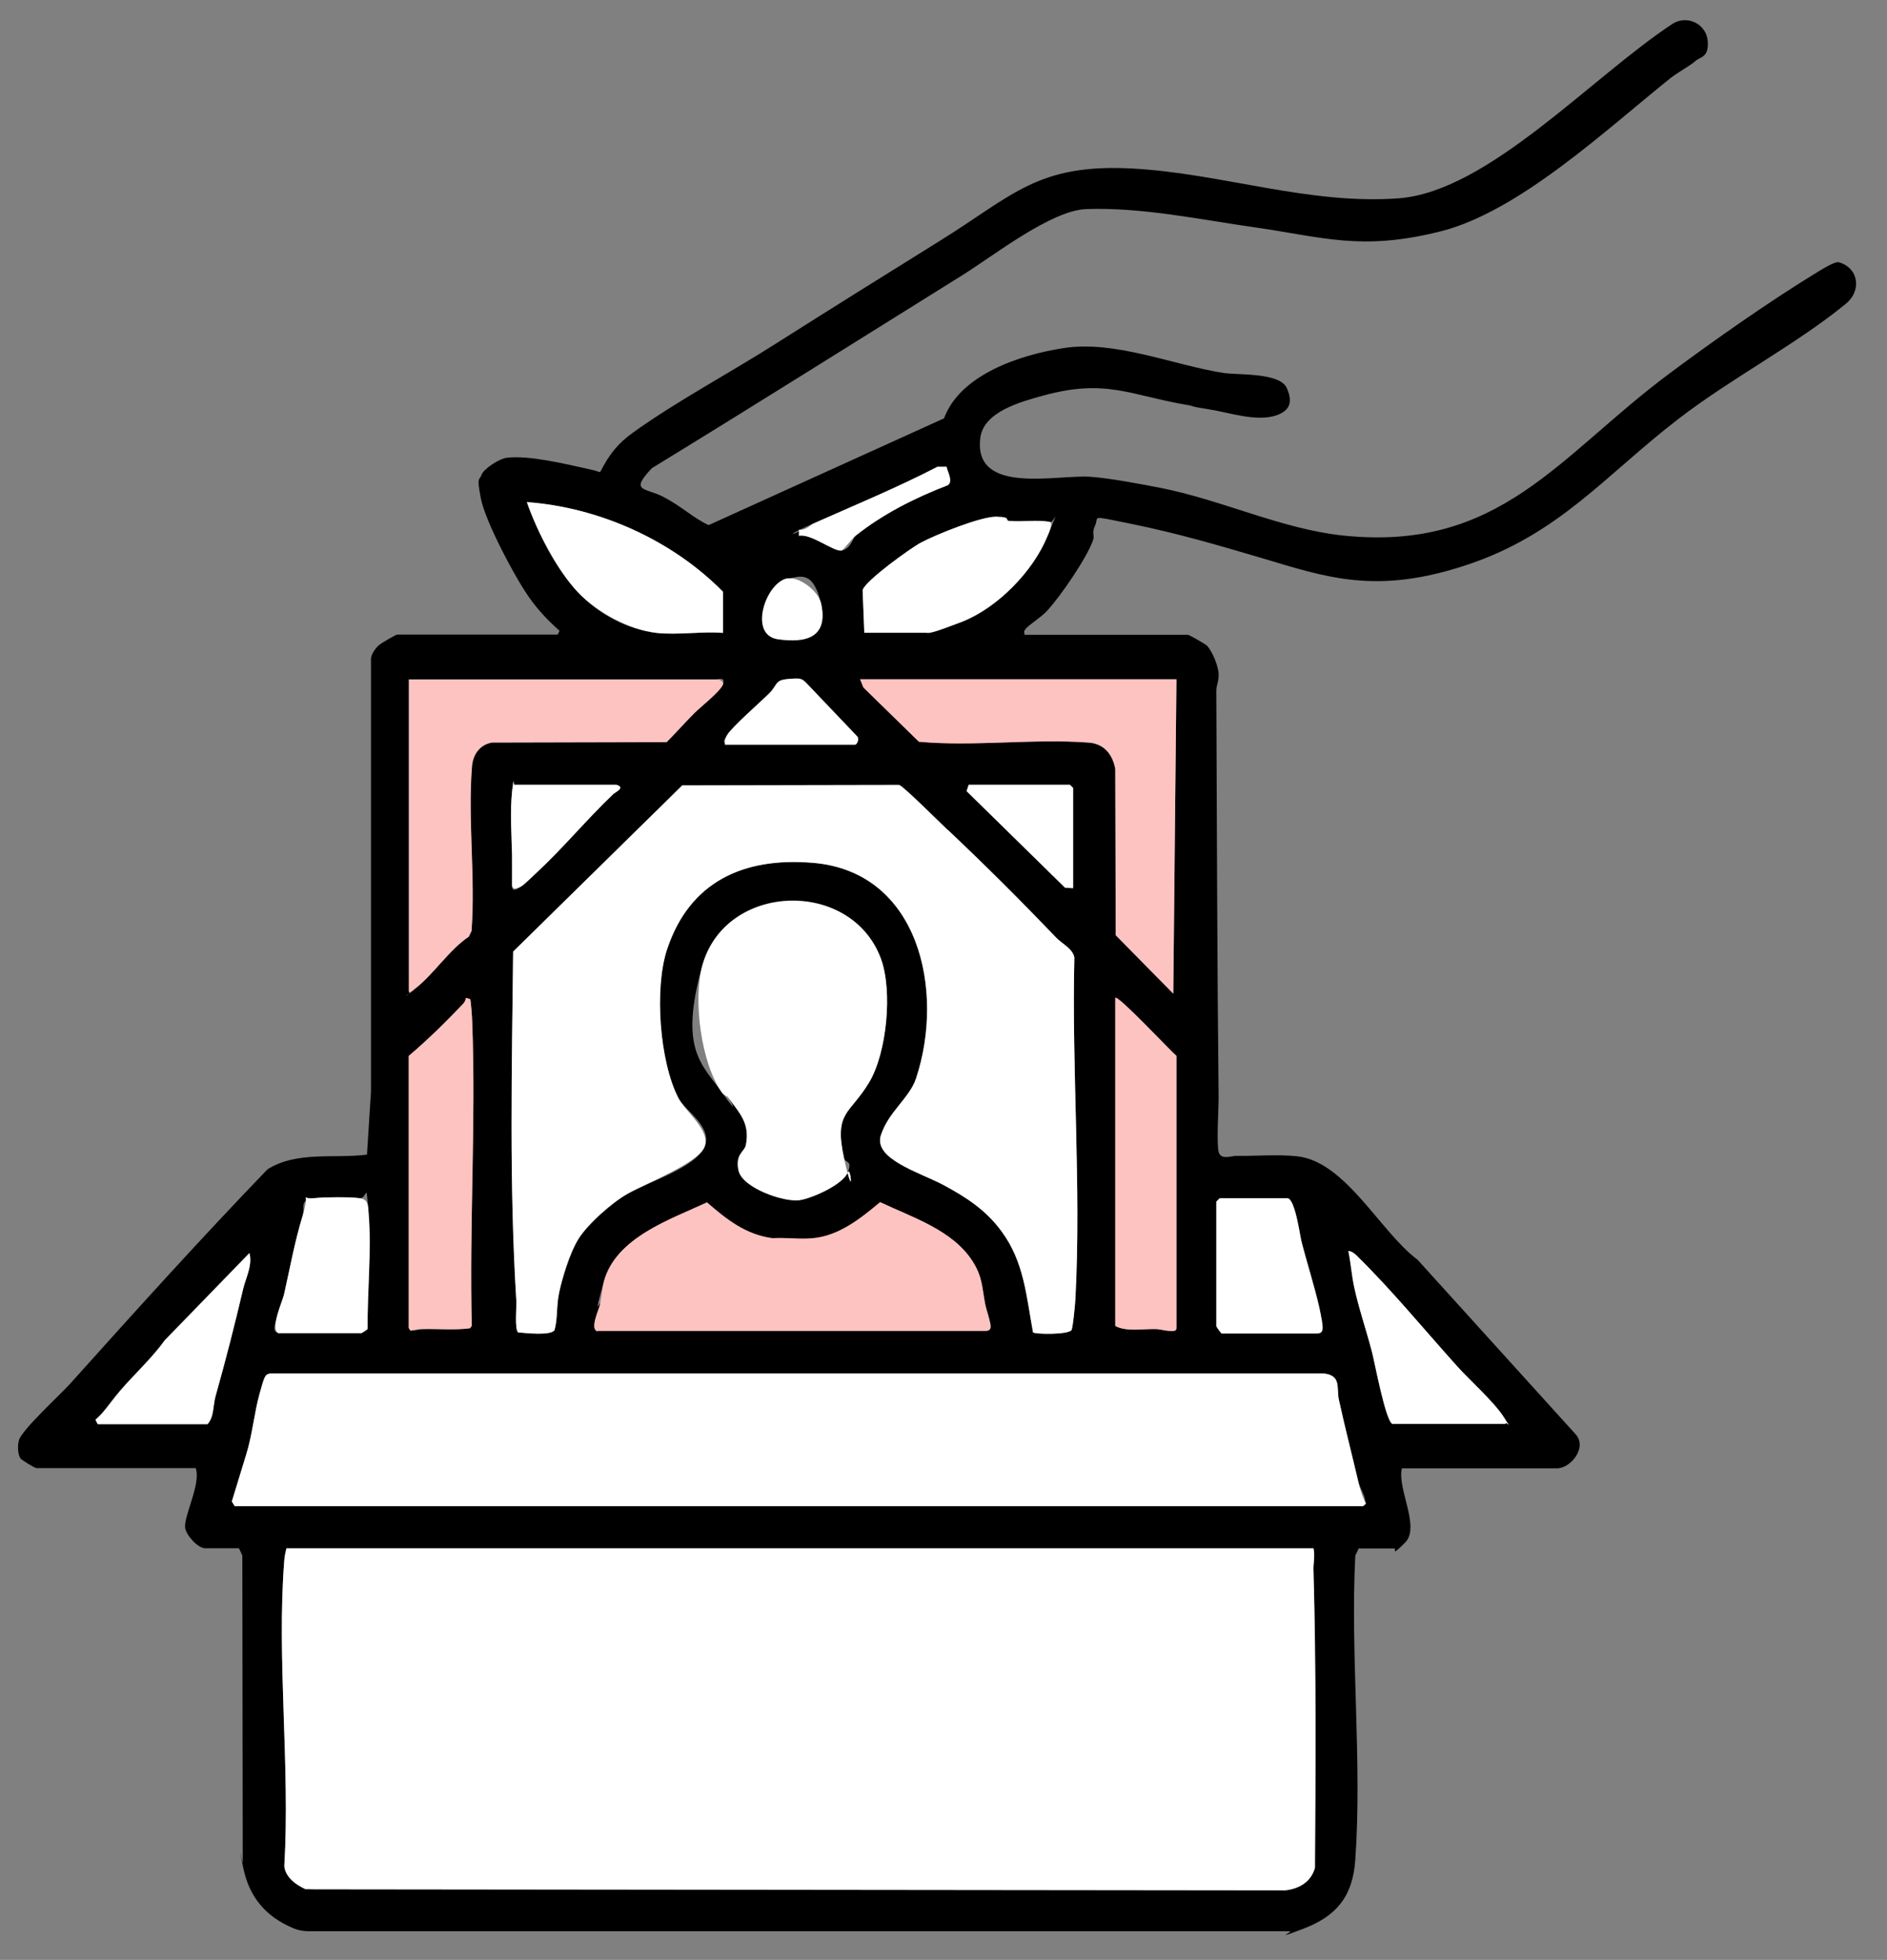
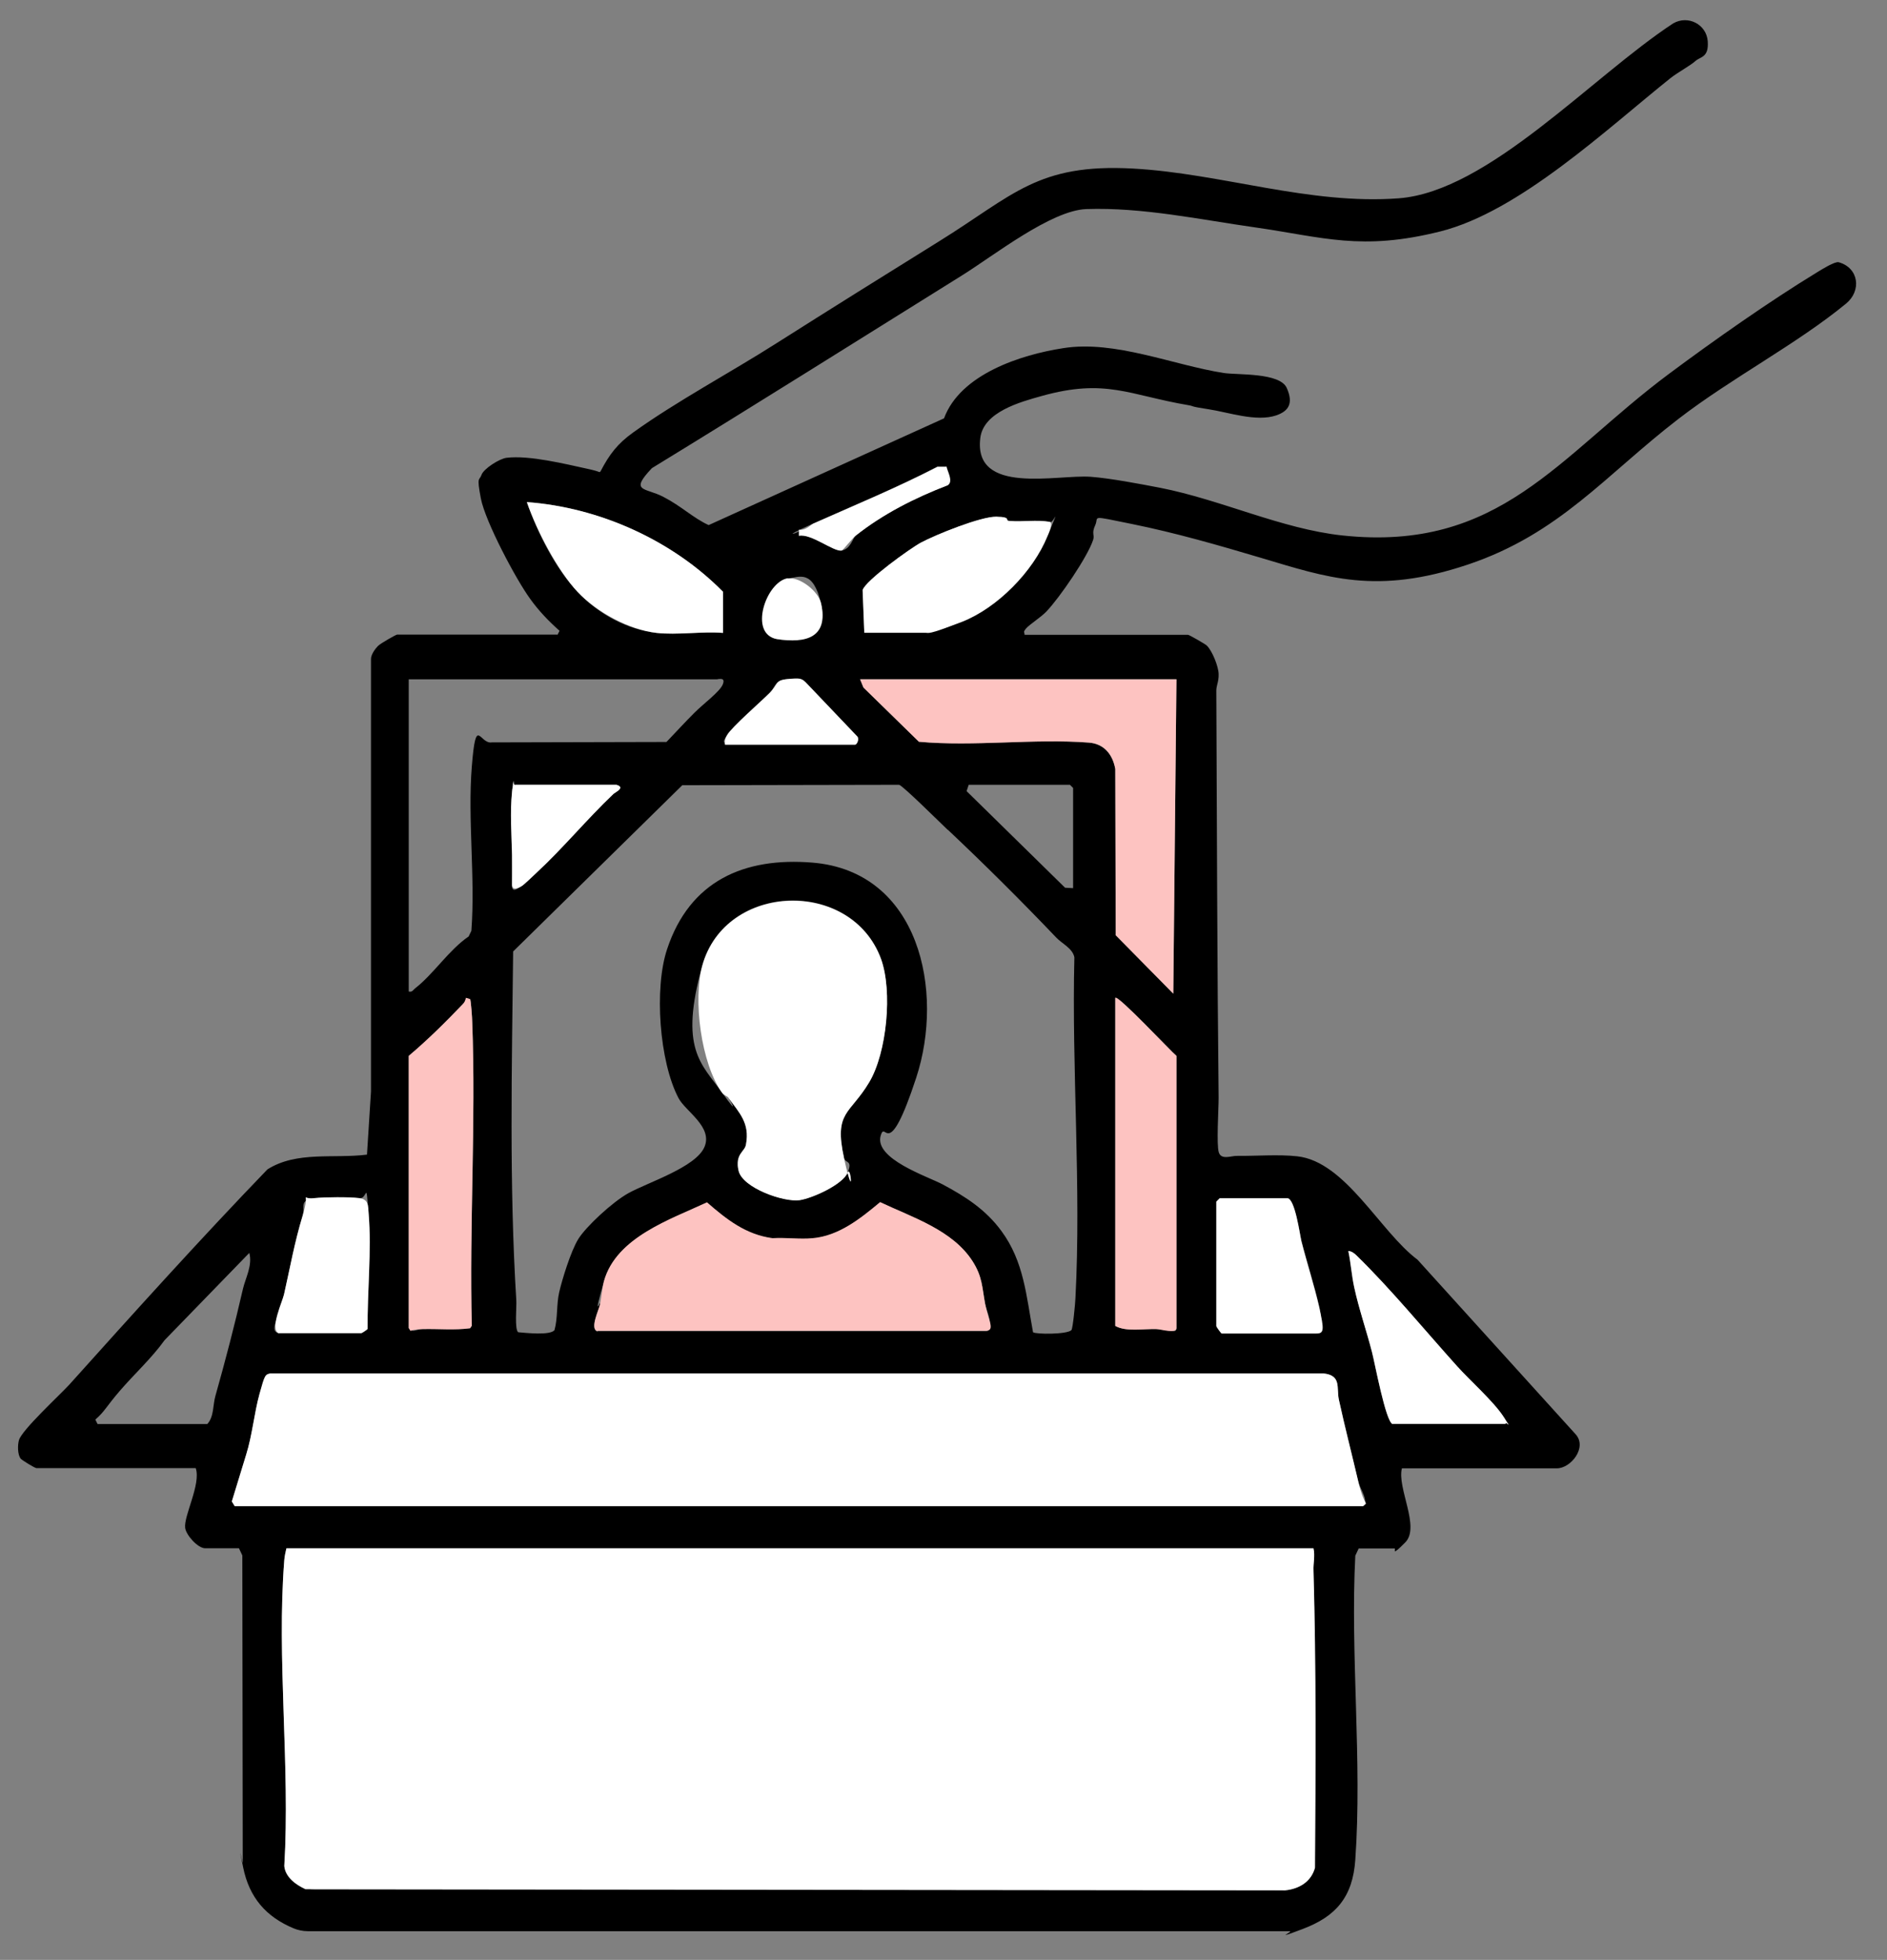
<svg xmlns="http://www.w3.org/2000/svg" id="_レイヤー_1" data-name="レイヤー_1" version="1.1" viewBox="0 0 894.7 929">
  <rect x="0" y="0" width="894.7" height="929" fill="#808080" stroke="none" />
  <defs>
    <style>
      .st0 {
        fill: #fff;
      }

      .st1 {
        fill: #fdc3c1;
      }
    </style>
  </defs>
  <path d="M264.3,301l1-2c-5.1-4.5-9.9-9.5-13.9-15.1-6.8-9.3-21.3-36.7-23.4-47.6s-.7-8.3.3-11.2,8.5-7.7,11.9-8.1c10.7-1.3,27.7,2.9,38.7,5.3s2.9,2.8,5.8,1.2c4.2-8.1,8.1-13.2,15.5-18.5,20.6-14.8,46.3-28.5,67.8-42.2,25.7-16.3,51.5-32.4,77.4-48.5,35-21.7,46.5-36.9,91.8-34.4,41.9,2.3,83.6,17.3,126,14.1s91.5-57.6,130.1-82.9c7.1-4.1,15.8.5,16.4,8.4s-3.5,7.3-5.8,9.4-8.5,5.5-11.7,8c-30.3,24.2-71.8,63.4-109.3,72.8s-55.6,2.7-87.7-1.9c-26.2-3.7-53.4-9.6-80.1-8.7-16.8.6-44.1,22.2-58.9,31.4-49,30.5-97.4,61-147.1,91.4-10.8,11.4-3.3,9.1,5.4,13.6s14.1,10,21.5,13.4l111.6-50.6c7.7-20.9,36.4-30.2,56.7-33.3,24.4-3.8,51.8,8,75.9,11.8,6.5,1,26.6-.3,29.9,7.1s.8,11-5,13c-9.5,3.2-22.7-1.5-32-2.9s-7-1.5-9.4-1.9c-28.4-4.8-39.3-12.9-69.8-4.4-10,2.8-27.6,7.5-29.1,19.9-3.4,27.4,36.6,17.2,52.4,18.4,9.3.7,23.4,3.4,32.8,5.2,29.1,5.7,57.6,19.5,86.4,22.6,74.7,8,102.5-37.5,154.8-76.5,21.2-15.8,47.8-34.5,70.3-48.2,2.1-1.3,8.5-5.3,10.3-4.8,9.6,2.7,10.9,13.5,3.5,19.6-23.5,19.3-54.5,35.4-79.4,54.6-34.5,26.5-56.4,54.5-99.9,69.1s-66.9,6.1-98.2-3.2c-20.2-6-40.3-11.8-61-16s-15.6-3.6-17.5.5-.2,4.5-1,7c-2.7,8.2-15.9,27.4-22.1,33.9-2.5,2.7-8.1,6.2-9.7,8.1s-.7,1.7-.7,3h77.5c.5,0,8.2,4.4,8.9,5.1,2.6,2.6,5.5,9.8,5.6,13.5s-1.1,5.3-1.1,7.9c.3,64.1.4,128.8,1.1,193,0,5.4-1.1,22.3.1,25.9s5.8,1.6,8.3,1.6c9.2.1,20.1-.8,28.9.2,22.9,2.5,39.3,35.8,57,49l75.1,82.9c5.4,6.3-2.5,16-9,16h-73.5c-2.4,9.3,8.8,27.8,1.6,35.1s-4.2,2.9-5.1,2.9h-17l-1.6,3.4c-2.4,47.1,3.3,97.4,0,144.1-1.2,18-9.5,27-24.8,32.8s-4.2,1.1-6.3,1.1H145.9c-2.3,0-4.7-.5-6.8-1.4-12.9-5.4-20.9-14.5-23.8-28.8s-.2-1.5-.2-2.3l-.2-145.6-1.6-3.4h-16c-3.5,0-9-6.2-9.5-9.6-.8-5.7,7.6-20.8,5-28.4H17.3c-.8,0-6.8-3.7-7.5-4.5-1.5-1.9-1.5-6.5-.8-8.8,1.4-4.8,19.2-21.2,23.8-26.2,30.9-34.4,61.8-68.7,94-102.1,13.9-8.8,31.5-5,47.2-7l1.9-29.9v-205.1c0-2,2-4.8,3.3-6.1s8.6-5.4,9.1-5.4h76ZM448.7,221.1h-4.1c-19.2,10-39.4,18.3-58.9,27s-3.5,3.4-6.8,2.9v2.9c5.8-1.2,16.3,7.6,20.3,7s5.2-5.9,6.5-7c13.1-10.4,28.2-18,43.8-24,2.6-1.9-.2-6.3-.7-8.9ZM311.3,300c9.8,1.1,21.5-.8,31.5,0v-19.5c-24.1-24.4-58.7-40-93-42.5,5,14.4,13.4,31.2,24,42.5s24.4,18,37.5,19.5ZM409.8,300h28.5c2.3,0,14.9-4.1,17.8-5.2,16.8-6.6,33.7-23.8,40.5-40.5s2.7-6,1.3-6.8c-6.4-1.2-12.2,0-18.6-.5s-4.4-1.9-6.9-2c-7.4-.1-28.7,8.5-35.8,12.3-5,2.7-26.3,18-27.6,22.5l.8,20.3ZM373.5,274.2c-10.5,1.7-16,27.1-5.1,28.8s24.7-.7,20.9-16.9-10.1-12.7-15.8-11.8ZM340.3,322h-146.5v148c1.7.4,2-.7,3-1.5,8.7-6.7,16-18.2,25.4-24.6l1.3-2.7c1.9-25.3-1.8-52.8.2-77.8s3.6-10.5,9.5-11.5l82.8-.2c4.4-4.6,8.7-9.3,13.2-13.8s12.1-10,13.5-13.5-1.8-2.4-2.5-2.5ZM343.8,353h61.5c1,0,2.2-2.9,1-4l-24.4-25.6c-2-1.9-6-1.8-8.7-1.5-6,.6-5,3.1-8.4,6.6s-17.8,16.1-20.1,19.9-1.2,2.7-1,4.6ZM557.8,322h-150l1.6,3.9,26.3,25.7c26.3,2.3,54.6-1.6,80.6.4,7.1.6,11.2,5.6,12.5,12.5l.2,78.8,27.3,27.7,1.5-149ZM292.3,372h-48c-1.4.9-1.5,2-1.6,3.4-.7,10.3-.2,20.1,0,29.9s0,9.7,0,14.1,3,1.5,4.6.6,5.7-5.1,7.1-6.4c12.6-11.7,23.8-25.3,36.3-37.2.8-.8,6.1-3.1,1.5-4.4ZM449.4,393.4c-3.3-3.1-21.3-21-23.1-21.4l-102.8.2-80.2,78.8c-.6,55-1.9,110.5,1.5,165.4.2,2.9-.9,13.8.9,15.1,3.6.3,15.1,1.6,17.2-1,1.6-5.7.9-12,2.2-17.8s5.5-19.6,9.1-25.4,16-17.4,23.7-21.7c9.4-5.2,32-12.3,36.1-21.9s-9-16.9-12.3-23.2c-9.1-17.3-11.6-52.1-5.4-70.6,10.7-32.2,36.3-43.7,69-41,50.6,4.2,62.6,60.9,49.1,102s-14.5,19.6-16.8,27.3c-3.4,11.1,22.4,19.5,29.3,23.2,10.9,5.8,20.5,12,27.9,22.1,10.7,14.5,11.8,30.8,15,48,1.3,1,16,1.1,18.2-1,.7-.9,1.8-12.6,1.9-15.1,2.8-52.9-1.8-108.5-.5-161.6-.8-4.3-5.9-6.5-8.6-9.4-16.7-17.5-33.8-34.5-51.4-51.1ZM508.8,421v-47.5l-1.5-1.5h-48l-1,3,46.7,45.8,3.8.2ZM345.4,520.3c5.2,7.2,10.2,12,8.3,22.1s-4.8,7.1-3.5,12.5c1.9,8.2,21.5,15.1,29,13.9,5.9-.9,20.5-7.4,22.8-13.2s-1.2-4.1-1.8-6.7c-4.9-22.3,2.8-20.5,12-36.1,8.2-13.9,11.1-43,5.5-58.4-14-38.1-73.7-36.4-84.7,3.2s-.6,46.4,9.3,60.2,2.6,1.7,3.1,2.4ZM193.8,500.5v129c1.6,2.5,3.9.5,6.5.5,7.5-.2,15.2.6,22.6-.4l.8-1.2c-1.2-47.6,2-96.4.2-143.9,0-1.6-.6-10.3-1-10.9l-2-.6c-.1,1.2-.6,2.2-1.5,3-8.1,8.5-16.6,16.9-25.6,24.5ZM528.8,473v155.5c5.1,2.9,13.3,1.3,19.5,1.5s9.5,2.4,9.5-.5v-129c-2.3-1.8-27.8-29.1-29-27.5ZM132.3,632h39c.3,0,2.7-1.6,3-2-.2-17.4,2-37.2.5-54.5s-.3-7-4.5-7.5-16.5-.5-21.1,0c-7.6.9-4.4,3.8-5.7,8.3-3.9,12.8-5.9,24.4-8.8,37.2s-7.3,17.1-2.4,18.6ZM578.3,568l-1.5,1.5v59c0,.4,2.3,3.5,2.5,3.5h45c3.5,0,1.8-10,1.3-12.3-2.4-10.5-5.8-20.9-8.5-31.5-.8-3-3.1-20.3-6.7-20.3h-32ZM283.3,631h184c4.8,0,.2-10.6-.2-12.8-1.5-8-1.2-12.8-5.9-20.1-9.5-15-28.6-20.9-43.9-28.1-9.3,7.6-19.5,16-32,17.1-6.1.5-12.9-.4-19,0-12.7-1.7-21.8-8.9-31.1-17-17.3,8.1-42.9,16.5-48.8,37.2s-1.2,7.5-1.9,11.1-5,11.6-1.2,12.8ZM660.3,675h53.5c.3-1.6-.1-2.3-1-3.5-4.8-7.3-15.9-17.1-22-23.9-15.3-17-31.4-36.6-47.6-52.4-1-1-2.4-2.1-3.9-2.1,1.1,5.6,1.5,11.7,2.8,17.2,2.3,10.3,5.8,20.5,8.4,30.6,1.3,4.9,6.5,33.2,9.8,34.2ZM46.3,675h52c3.2-3.5,2.6-9,3.8-13.2,4.8-17,9.1-33.5,13.1-50.9,1.2-5.1,4.6-11.1,3-17l-40.2,41.4c-5.9,8.3-14.7,16.4-21.3,24.1s-7,9.6-11.5,13.5l1,2ZM111.3,714h535c2.9-2.4-1.5-8.3-2.3-11.7-3-12.9-6.3-25.9-9.2-38.8-1.2-5.6,1.4-11.6-7.5-12.5H128.3c-2.5.5-4.4,7.1-5.2,9.8-2.5,9.1-3.5,19.5-6.3,28.7l-6.8,22.2,1.4,2.3ZM622.8,734H135.8c-.5,1.8-.9,3.5-1,5.5-3.7,46.6,2.9,98,0,145.1.2,2.6,1.6,4.9,3.5,6.7,2.9,2.8,6.9,4.3,10.9,4.3l460.1.5c6.7-.7,12.3-4.1,14.1-10.7.3-46.9.6-94.4-.7-140.8-.1-3.6.9-7,0-10.5Z" />
  <path class="st0" d="M622.8,734c.8,3.5-.2,7,0,10.5,1.3,46.4,1,93.9.7,140.8-1.8,6.6-7.4,10-14.1,10.7l-464.6-.5c-4.4-2-9.5-5.8-10-11,2.8-47.1-3.7-98.5,0-145.1.2-1.9.6-3.6,1-5.5h487Z" />
  <path class="st0" d="M111.3,714l-1.4-2.3,6.8-22.2c2.9-9.2,3.8-19.6,6.3-28.7s2.7-9.3,5.2-9.8h499.1c8.9.8,6.3,6.8,7.5,12.4,2.8,13,6.2,26,9.2,38.8s5.1,9.3,2.3,11.7H111.3Z" />
-   <path class="st0" d="M449.4,393.4c17.6,16.6,34.7,33.7,51.4,51.1,2.7,2.9,7.8,5.1,8.6,9.4-1.3,53.1,3.3,108.7.5,161.6-.1,2.4-1.2,14.1-1.9,15.1-2.1,2.1-16.8,1.9-18.2,1-3.2-17.3-4.2-33.5-15-48-7.4-10.1-17-16.3-27.9-22.1s-32.7-12-29.3-23.2,13.6-17.7,16.8-27.3c13.6-41.1,1.6-97.9-49.1-102-32.6-2.7-58.3,8.8-69,41-6.1,18.4-3.6,53.2,5.4,70.6,3.3,6.3,15.6,15.6,12.3,23.2s-26.8,16.7-36.1,21.9c-7.8,4.3-19.1,14.2-23.7,21.7s-7.7,18.6-9.1,25.4-.6,12.2-2.2,17.8c-2.1,2.6-13.6,1.3-17.2,1-1.8-1.3-.7-12.2-.9-15.1-3.4-55-2.1-110.4-1.5-165.4l80.2-78.8,102.8-.2c1.8.3,19.8,18.3,23.1,21.4Z" />
  <path class="st0" d="M345.4,520.3c-.5-.7-2.1-1-3.1-2.4-9.9-13.8-13.8-44.1-9.3-60.2,11-39.5,70.6-41.3,84.7-3.2,5.6,15.3,2.8,44.4-5.5,58.4-9.2,15.5-16.9,13.8-12,36.1s3.2,3.3,1.8,6.7c-2.4,5.9-16.9,12.3-22.8,13.2-7.5,1.1-27.1-5.8-29-13.9s2.9-9,3.5-12.5c1.9-10.1-3.1-14.9-8.3-22.1Z" />
  <path class="st1" d="M283.3,631c-3.8-1.2.6-10,1.2-12.8s1-7.7,1.9-11.1c5.9-20.7,31.5-29.1,48.8-37.2,9.3,8.1,18.4,15.3,31.1,17,6.2-.4,13,.6,19,0,12.5-1.1,22.8-9.4,32-17.1,15.2,7.2,34.4,13.2,43.9,28.1,4.6,7.3,4.4,12.1,5.9,20.1s5,12.8.2,12.8h-184Z" />
-   <path class="st1" d="M340.3,322c.7.1,3.1,1.1,2.5,2.5-1.5,3.5-10.6,10.6-13.5,13.5-4.5,4.5-8.7,9.3-13.2,13.8l-82.8.2c-5.9,1-9.1,5.8-9.5,11.5-2,25.1,1.7,52.5-.2,77.8l-1.3,2.7c-9.4,6.3-16.7,17.9-25.4,24.6s-1.3,1.9-3,1.5v-148h146.5Z" />
  <path class="st1" d="M557.8,322l-1.5,149-27.3-27.7-.2-78.8c-1.2-6.9-5.3-12-12.5-12.5-26-2-54.4,2-80.6-.4l-26.3-25.7-1.6-3.9h150Z" />
  <path class="st1" d="M193.8,500.5c9-7.6,17.5-16,25.6-24.5.8-.8,1.3-1.8,1.5-3l2,.6c.4.6,1,9.3,1,10.9,1.8,47.5-1.4,96.3-.2,143.9l-.8,1.2c-7.4,1-15.1.2-22.6.4s-4.8,2-6.5-.5v-129Z" />
  <path class="st1" d="M528.8,473c1.2-1.6,26.7,25.7,29,27.5v129c0,2.9-7.8.5-9.5.5-6.2-.2-14.4,1.4-19.5-1.5v-155.5Z" />
  <path class="st0" d="M311.3,300c-13.1-1.5-28.5-9.9-37.5-19.5s-19-28.1-24-42.5c34.3,2.5,68.9,18,93,42.5v19.5c-10-.8-21.7,1.1-31.5,0Z" />
  <path class="st0" d="M409.8,300l-.8-20.3c1.3-4.5,22.6-19.8,27.6-22.5,7.1-3.8,28.4-12.4,35.8-12.3s4,1.8,6,2c6.4.6,13.1-.7,19.5.5,1.4.8-.7,5.5-1.3,6.8-6.8,16.7-23.7,33.9-40.5,40.5s-15.5,5.2-17.8,5.2h-28.5Z" />
  <path class="st0" d="M578.3,568h32c3.7,0,6,17.3,6.7,20.3,2.7,10.6,6.1,21,8.5,31.5s2.3,12.3-1.3,12.3h-45c-.2,0-2.5-3.1-2.5-3.5v-59l1.5-1.5Z" />
  <path class="st0" d="M660.3,675c-3.3-1-8.5-29.4-9.8-34.2-2.6-10.1-6.2-20.3-8.4-30.6-1.2-5.6-1.6-11.7-2.8-17.2,1.5,0,2.9,1.1,3.9,2.1,16.2,15.8,32.3,35.4,47.6,52.4,6.1,6.8,17.2,16.6,22,23.9s1.2,2,1,3.5h-53.5Z" />
-   <path class="st0" d="M46.3,675l-1-2c4.5-3.9,7.7-9,11.5-13.5,6.5-7.7,15.4-15.8,21.3-24.1l40.2-41.4c1.5,5.9-1.8,11.9-3,17-4.1,17.4-8.3,33.9-13.1,50.9-1.2,4.2-.6,9.7-3.8,13.2h-52Z" />
  <path class="st0" d="M132.3,632c-4.8-1.5,1.8-15.6,2.4-18.6,2.9-12.8,4.9-24.4,8.8-37.2s-1.9-7.4,5.7-8.3c4.6-.5,16.5-.6,21.1,0s4.2,3.7,4.5,7.5c1.4,17.3-.7,37.2-.5,54.5-.3.4-2.7,2-3,2h-39Z" />
  <path class="st0" d="M292.3,372c4.5,1.3-.7,3.6-1.5,4.4-12.5,11.9-23.7,25.5-36.3,37.2-1.4,1.3-6.1,5.8-7.1,6.4-1.6,1-4.6,2.3-4.6-.6,0-4.5,0-9.2,0-14.3-.2-9.8-1.1-19.8,0-29.7s.1-2.6,1.6-3.4h48Z" />
-   <polygon class="st0" points="508.8 421 505 420.8 458.3 375 459.3 372 507.3 372 508.8 373.5 508.8 421" />
  <path class="st0" d="M343.8,353c-.3-1.9,0-2.9,1-4.6,2.3-3.9,15.9-15.7,20.1-19.9s2.4-6,8.4-6.6,6.7-.4,8.7,1.5l24.4,25.6c1.2,1.1,0,4-1,4h-61.5Z" />
  <path class="st0" d="M448.7,221.1c.5,2.6,3.3,7,.7,8.9-15.6,6-30.7,13.6-43.8,24-1.3,1-6,6.9-6.5,7-4,.6-14.5-8.2-20.3-7v-2.9c3.3.4,5.5-2.3,6.8-2.9,19.6-8.7,39.7-17,58.9-26.9h4.1Z" />
  <path class="st0" d="M373.5,274.2c5.7-.9,14.5,6,15.8,11.8,3.7,16.3-7.3,19.1-20.9,16.9s-5.3-27.1,5.1-28.8Z" />
</svg>